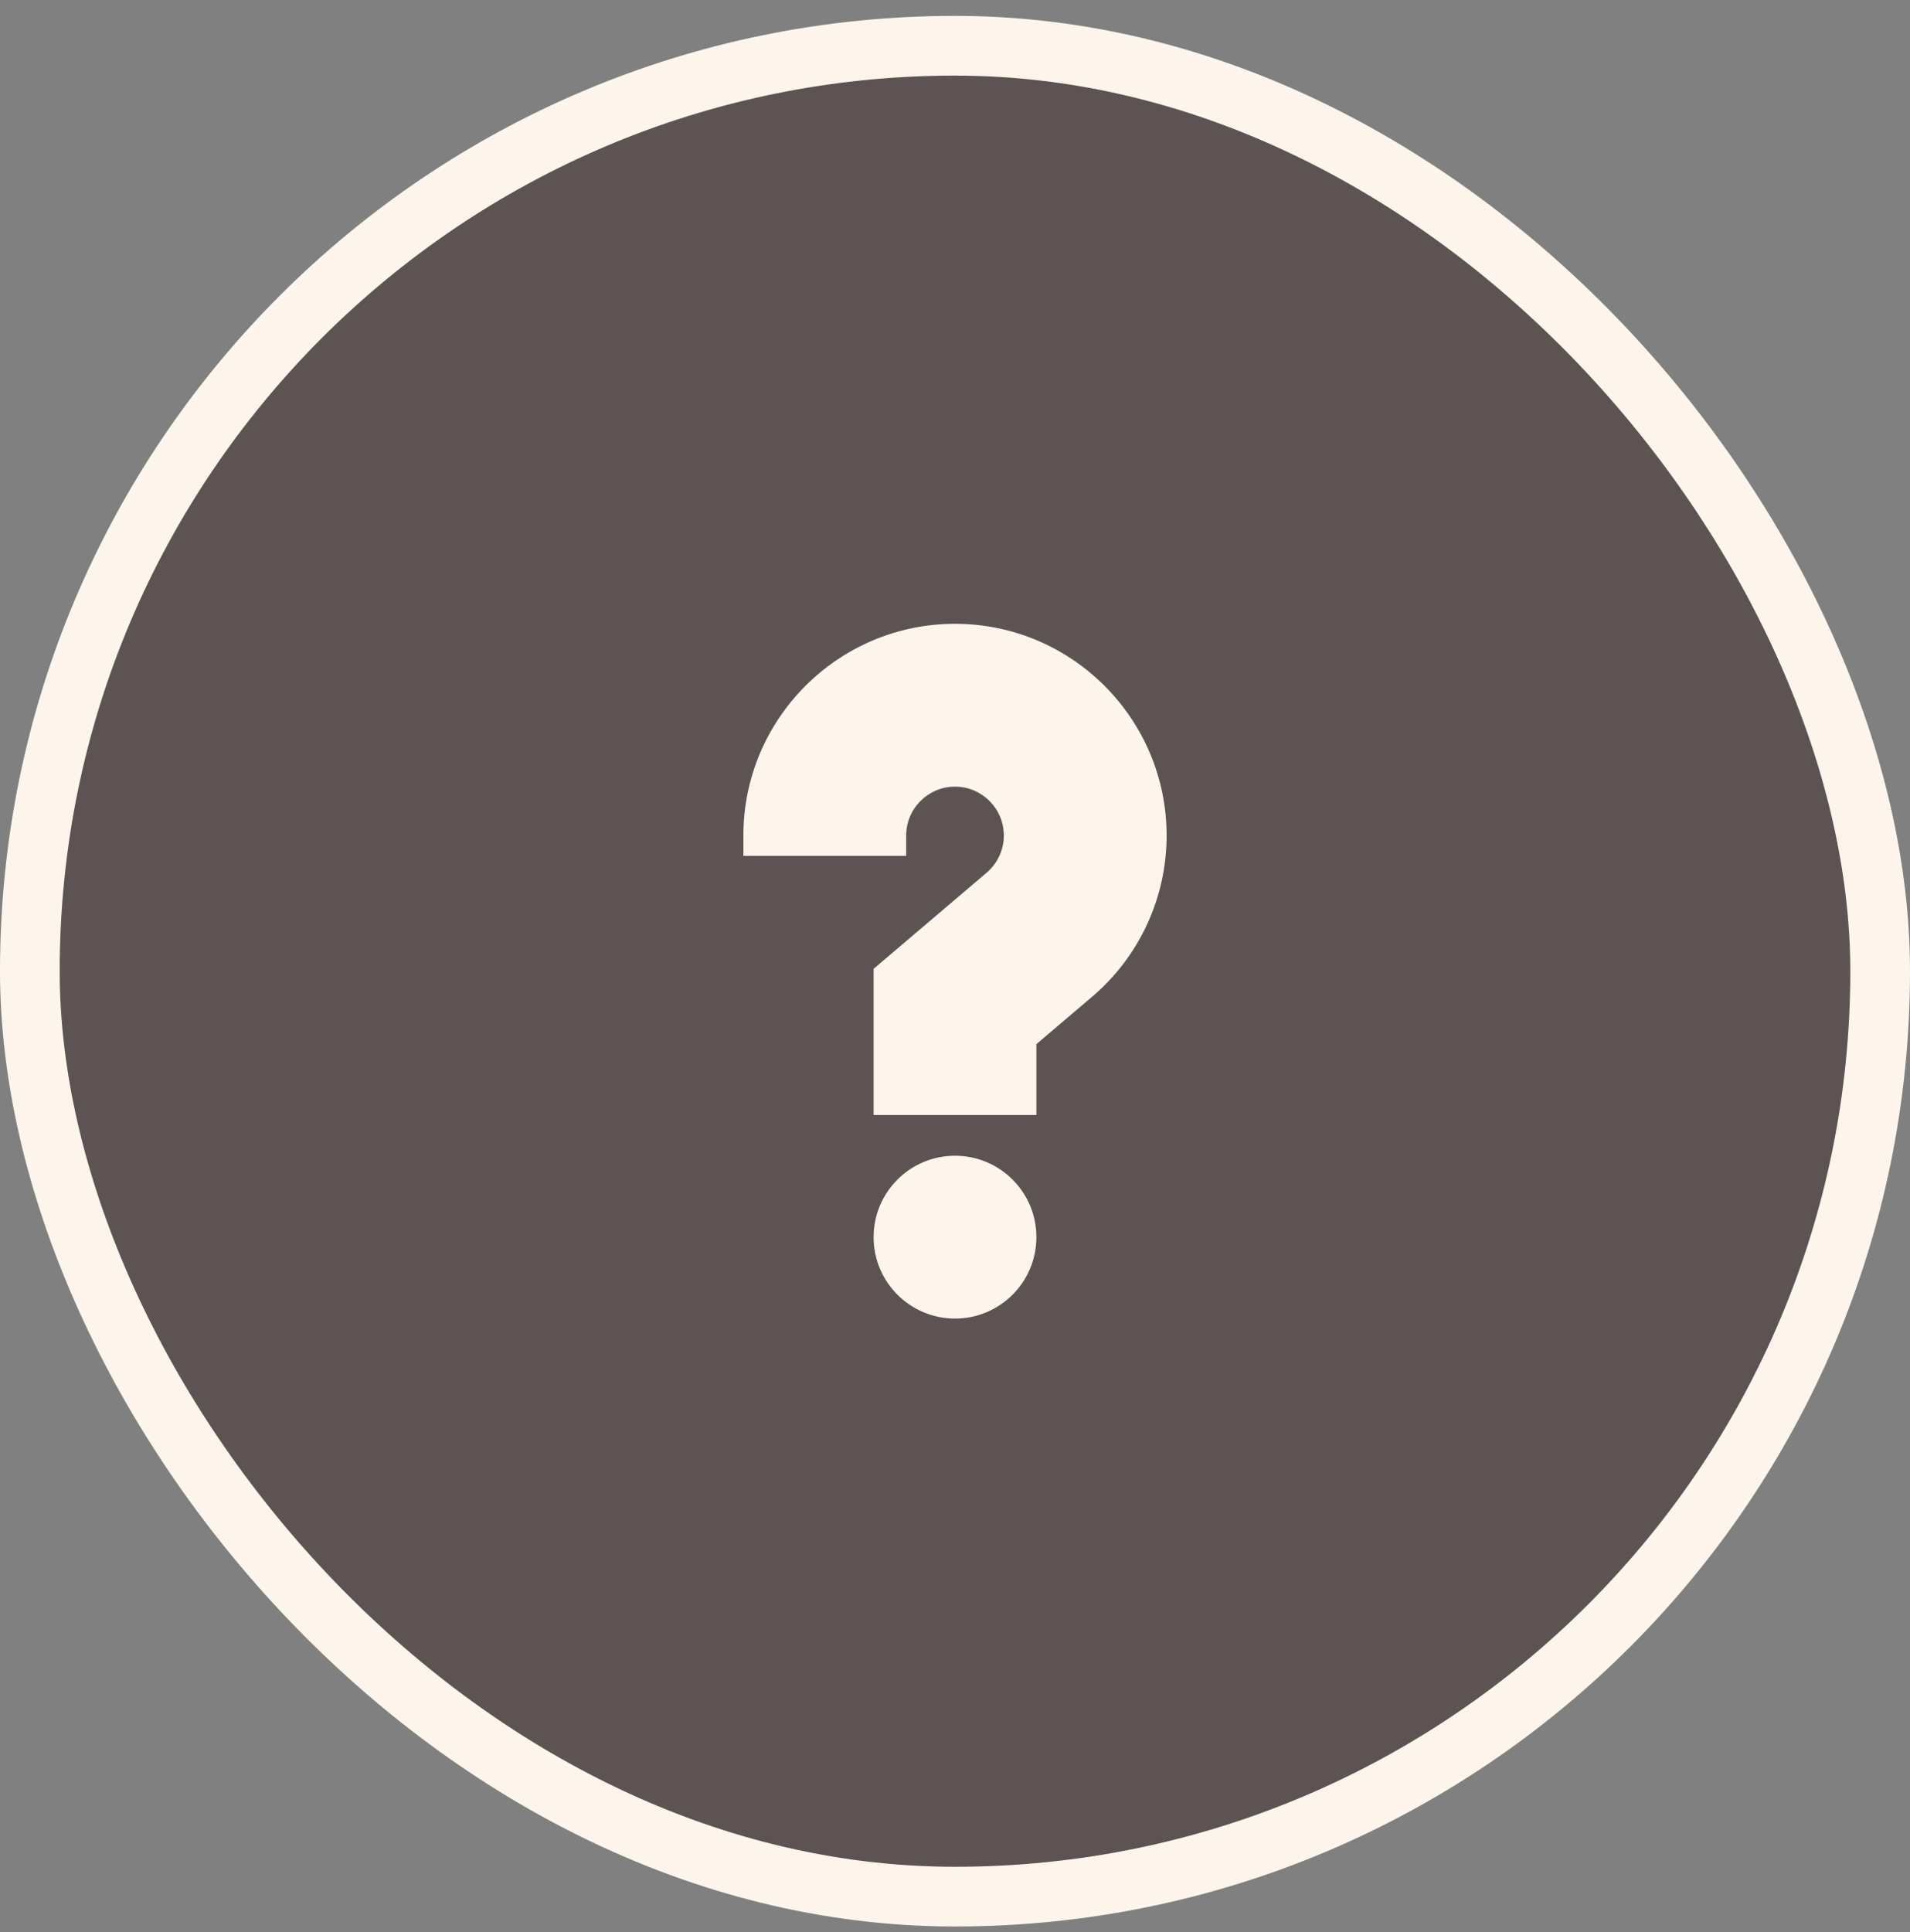
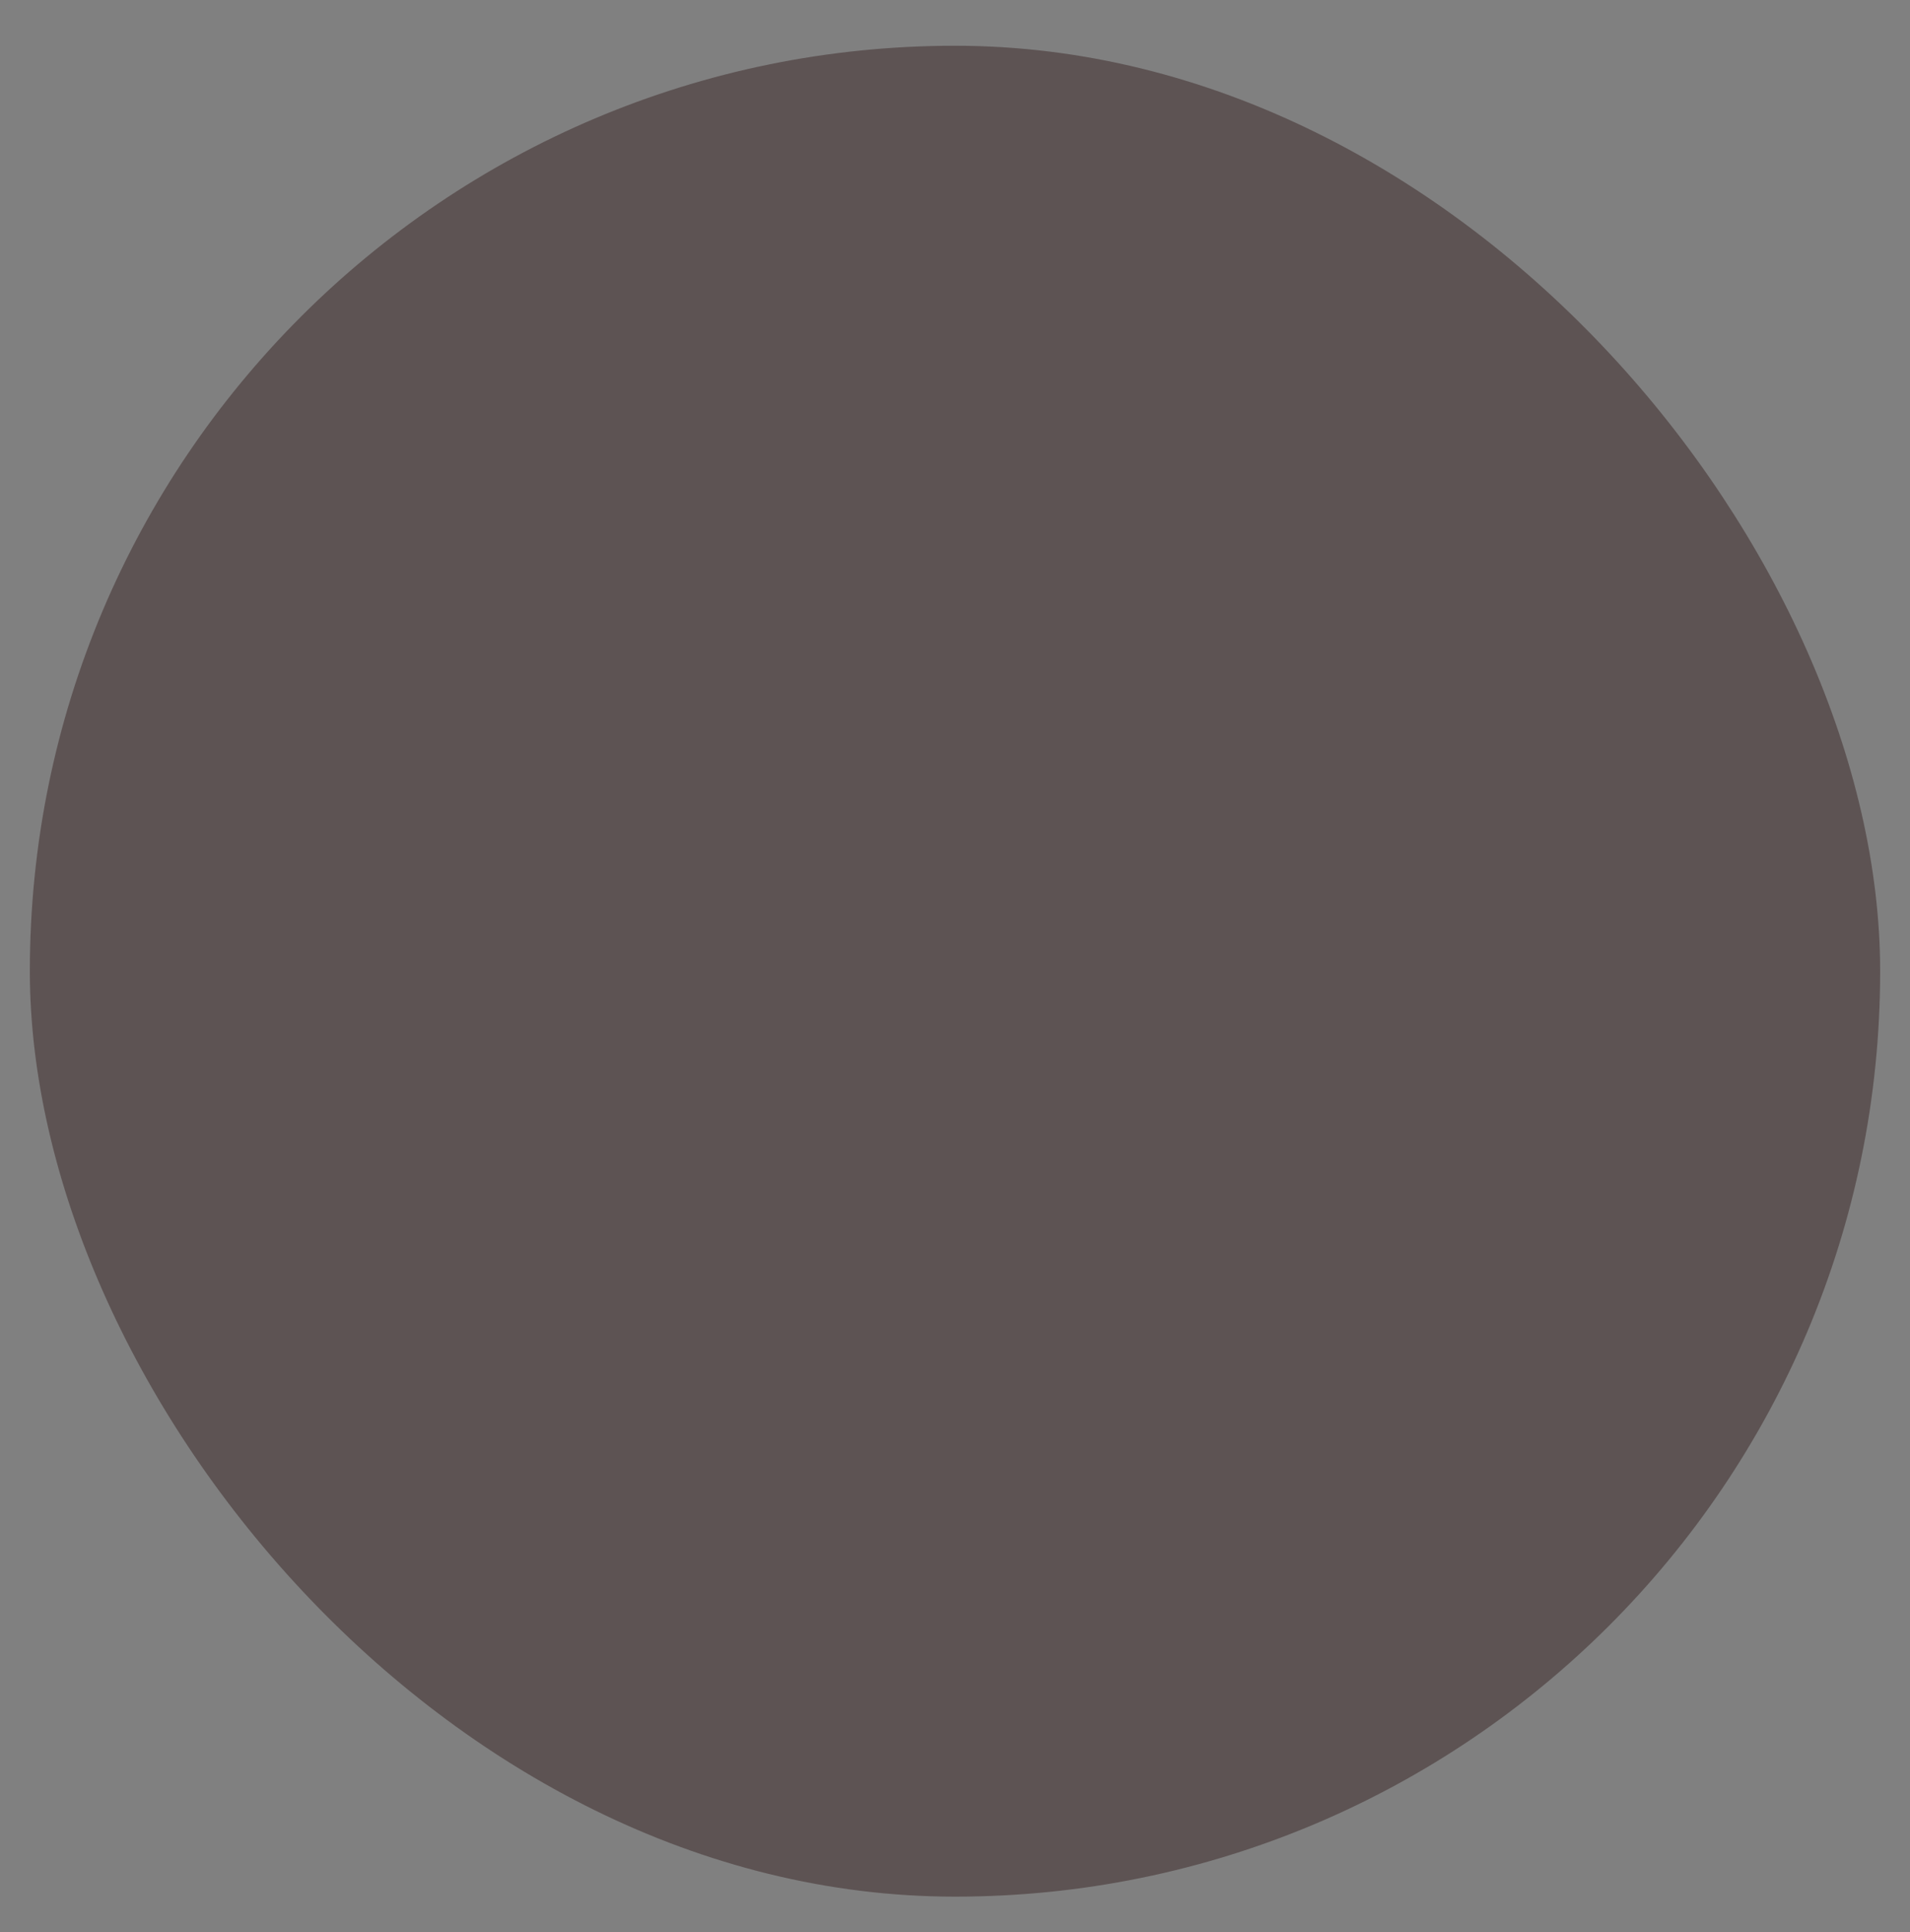
<svg xmlns="http://www.w3.org/2000/svg" width="88" height="89" viewBox="0 0 88 89" fill="none">
  <rect x="0" y="0" width="88" height="89" fill="#808080" stroke="none" />
  <rect x="1.375" y="2.107" width="85.25" height="85.25" rx="42.625" fill="#5D5353" />
-   <rect x="1.375" y="2.107" width="85.25" height="85.25" rx="42.625" stroke="#FDF5EC" stroke-width="2.75" />
  <g clip-path="url(#clip0_952_6668)">
    <path d="M44 60.732C46.071 60.732 47.75 59.053 47.75 56.982C47.75 54.911 46.071 53.232 44 53.232C41.929 53.232 40.25 54.911 40.25 56.982C40.25 59.053 41.929 60.732 44 60.732Z" fill="#FDF5EC" />
    <path d="M44 28.732C38.624 28.732 34.25 33.106 34.25 38.482V39.42H41.75V38.482C41.75 37.242 42.759 36.232 44 36.232C45.241 36.232 46.25 37.242 46.25 38.482C46.25 39.144 45.96 39.769 45.454 40.199L40.25 44.623V51.357H47.75V48.091L50.311 45.914C52.496 44.057 53.75 41.348 53.75 38.482C53.75 33.106 49.376 28.732 44 28.732Z" fill="#FDF5EC" />
  </g>
  <defs>
    <clipPath id="clip0_952_6668">
-       <rect width="32" height="32" fill="white" transform="translate(28 28.732)" />
-     </clipPath>
+       </clipPath>
  </defs>
</svg>